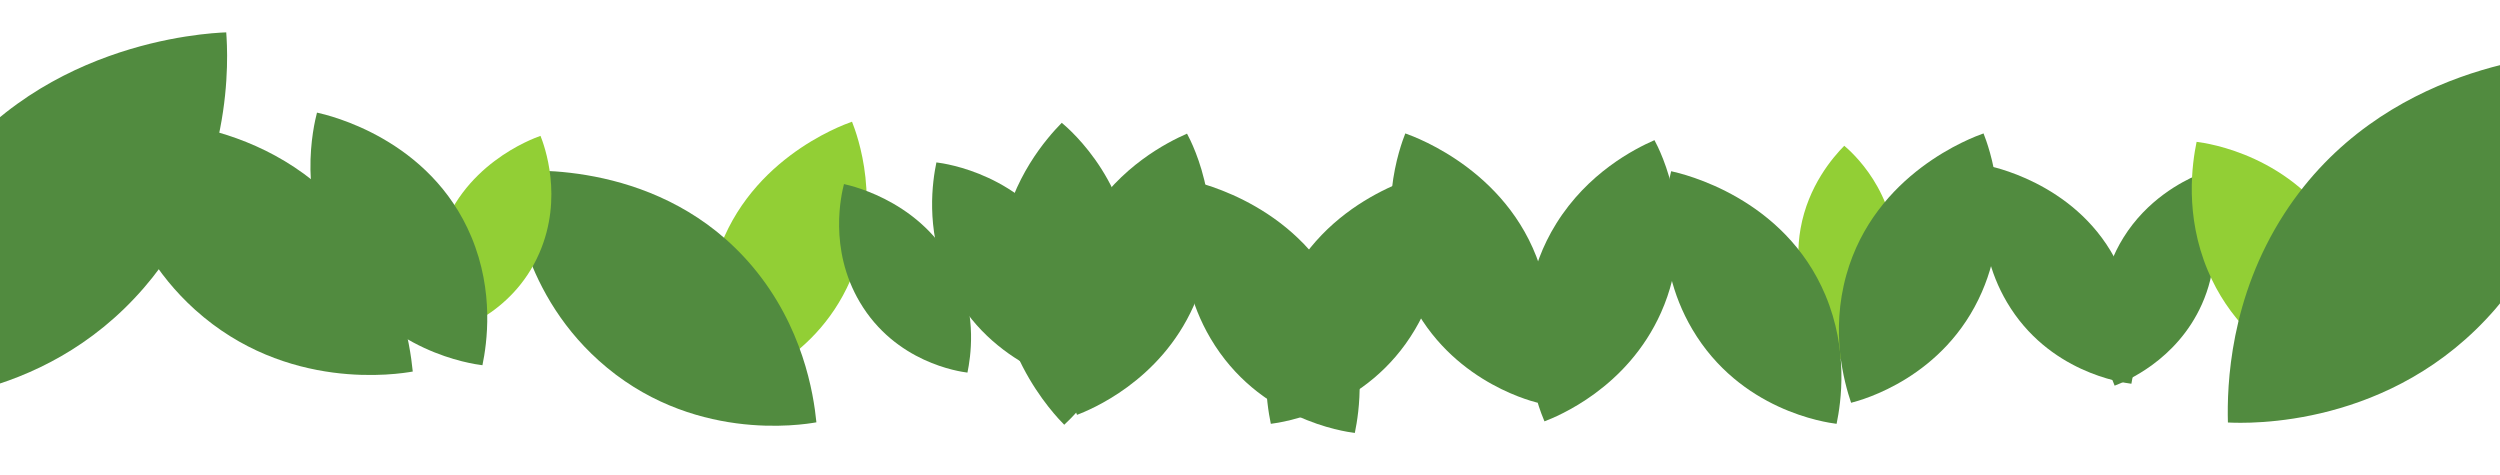
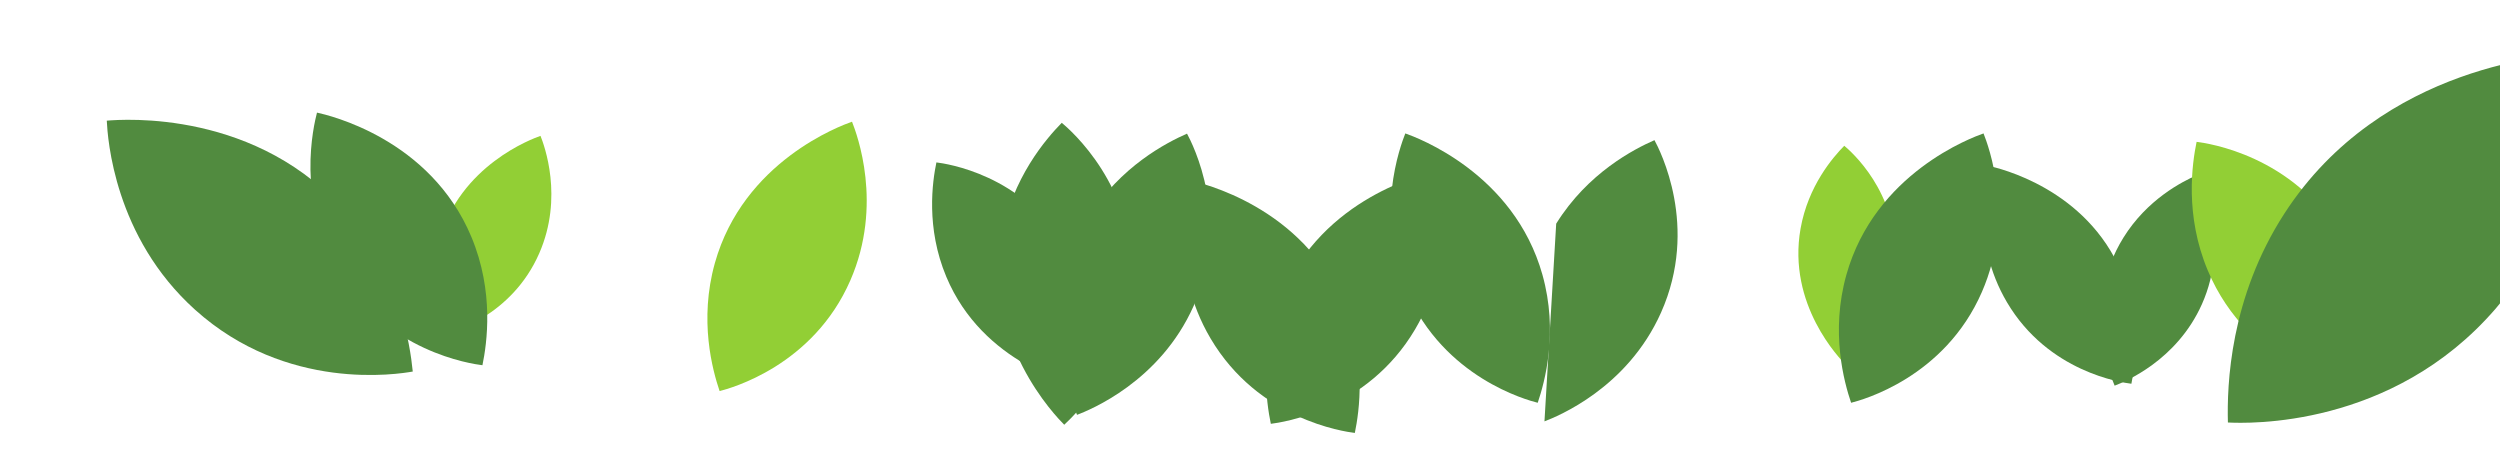
<svg xmlns="http://www.w3.org/2000/svg" width="1920" height="365" viewBox="0 0 1920 365" fill="none">
  <g filter="url(#filter0_d_309_6326)">
    <path d="M654.347 113.463C658.178 123.209 678.426 177.08 653.114 235.21C624.464 301.029 561.046 318.212 552.654 320.335C547.223 304.332 536.68 266.004 549.033 222.003C570.988 143.843 645.665 116.524 654.347 113.463Z" fill="#92CF35" />
  </g>
  <g filter="url(#filter1_d_309_6326)">
-     <path d="M392 151.669C392.703 165.425 397.703 240.966 459.812 296.878C530.125 360.191 615.75 346.353 627 344.342C624.812 322.219 616.609 270.571 577.781 224.555C508.797 142.819 404.109 150.623 392 151.669Z" fill="#518B3F" />
-   </g>
+     </g>
  <g filter="url(#filter2_d_309_6326)">
    <path d="M1417.77 300.385C1423.38 295.176 1453.79 266.094 1455.55 219.797C1457.56 167.379 1421.24 136.002 1416.39 131.949C1407.74 140.772 1388.64 162.685 1382.83 195.577C1372.5 254.007 1413.02 295.622 1417.77 300.385Z" fill="#92CF35" />
  </g>
  <g filter="url(#filter3_d_309_6326)">
    <path d="M817.329 346.212C825.056 339.041 866.93 299 869.356 235.257C872.113 163.087 822.116 119.887 815.434 114.306C803.524 126.455 777.234 156.625 769.227 201.911C755.013 282.358 810.792 339.654 817.329 346.212Z" fill="#518B3F" />
  </g>
  <g filter="url(#filter4_d_309_6326)">
    <path d="M827.153 338.613C836.993 334.83 890.754 313.231 916.709 254.962C946.104 188.992 915.757 130.298 911.629 122.633C896.056 129.481 860.433 147.712 836.16 186.773C793.05 256.166 823.524 330.095 827.153 338.613Z" fill="#518B3F" />
  </g>
  <g filter="url(#filter5_d_309_6326)">
    <path d="M1624.04 316.191C1631.41 313.358 1671.67 297.186 1691.1 253.556C1713.11 204.161 1690.39 160.213 1687.3 154.474C1675.64 159.602 1648.96 173.252 1630.79 202.499C1598.51 254.458 1621.33 309.813 1624.04 316.191Z" fill="#518B3F" />
  </g>
  <g filter="url(#filter6_d_309_6326)">
    <path d="M1814.06 322.949C1816.68 312.738 1830.23 256.408 1797.78 201.488C1761.05 139.301 1695.63 130.02 1686.99 128.942C1683.55 145.603 1677.76 185.199 1695.53 227.617C1727.1 302.964 1805.01 320.971 1814.06 322.949Z" fill="#92CF35" />
  </g>
  <g filter="url(#filter7_d_309_6326)">
-     <path d="M1186.15 343.613C1195.99 339.83 1249.75 318.231 1275.71 259.962C1305.1 193.992 1274.76 135.298 1270.63 127.633C1255.06 134.481 1219.43 152.712 1195.16 191.773C1152.05 261.166 1182.52 335.095 1186.15 343.613Z" fill="#518B3F" />
+     <path d="M1186.15 343.613C1195.99 339.83 1249.75 318.231 1275.71 259.962C1305.1 193.992 1274.76 135.298 1270.63 127.633C1255.06 134.481 1219.43 152.712 1195.16 191.773Z" fill="#518B3F" />
  </g>
  <g filter="url(#filter8_d_309_6326)">
-     <path d="M173.745 44.853C175.057 62.515 180.806 159.681 110.587 240.969C31.097 333.015 -80.3 329.1 -94.968 328.339C-95.729 299.766 -93.559 232.566 -51.437 167.635C23.403 52.302 158.137 45.462 173.745 44.853Z" fill="#518B3F" />
-   </g>
+     </g>
  <g filter="url(#filter9_d_309_6326)">
    <path d="M1979.75 60.988C1981.06 78.65 1986.81 175.816 1916.59 257.104C1837.1 349.149 1725.7 345.235 1711.03 344.474C1710.27 315.901 1712.44 248.7 1754.56 183.77C1829.4 68.437 1964.14 61.597 1979.75 60.988Z" fill="#518B3F" />
  </g>
  <g filter="url(#filter10_d_309_6326)">
    <path d="M415.106 124.343C417.94 131.553 432.919 171.408 414.193 214.413C392.997 263.107 346.081 275.818 339.871 277.389C335.854 265.55 328.054 237.195 337.193 204.642C353.435 146.818 408.682 126.607 415.106 124.343Z" fill="#92CF35" />
  </g>
  <g filter="url(#filter11_d_309_6326)">
    <path d="M1079.28 122.463C1075.45 132.209 1055.2 186.08 1080.51 244.21C1109.16 310.029 1172.58 327.212 1180.97 329.335C1186.4 313.332 1196.94 275.004 1184.59 231.003C1162.64 152.843 1087.96 125.524 1079.28 122.463Z" fill="#518B3F" />
  </g>
  <g filter="url(#filter12_d_309_6326)">
    <path d="M1523.35 122.463C1527.18 132.209 1547.43 186.08 1522.11 244.21C1493.46 310.029 1430.05 327.212 1421.65 329.335C1416.22 313.332 1405.68 275.004 1418.03 231.003C1439.99 152.843 1514.66 125.524 1523.35 122.463Z" fill="#518B3F" />
  </g>
  <g filter="url(#filter13_d_309_6326)">
    <path d="M243.447 106.488C240.828 116.7 227.275 173.029 259.722 227.95C296.451 290.136 361.871 299.417 370.51 300.495C373.953 283.835 379.74 244.238 361.973 201.821C330.402 126.474 252.492 108.467 243.447 106.488Z" fill="#518B3F" />
  </g>
  <g filter="url(#filter14_d_309_6326)">
    <path d="M1103.06 151.488C1105.68 161.7 1119.23 218.029 1086.78 272.95C1050.05 335.136 984.633 344.417 975.994 345.495C972.551 328.835 966.764 289.238 984.531 246.821C1016.1 171.474 1094.01 153.467 1103.06 151.488Z" fill="#518B3F" />
  </g>
  <g filter="url(#filter15_d_309_6326)">
    <path d="M1527.33 147.421C1525.07 156.227 1513.38 204.801 1541.36 252.16C1573.03 305.785 1629.45 313.788 1636.9 314.718C1639.87 300.351 1644.86 266.206 1629.54 229.628C1602.31 164.655 1535.13 149.127 1527.33 147.421Z" fill="#518B3F" />
  </g>
  <g filter="url(#filter16_d_309_6326)">
-     <path d="M1283.45 151.488C1280.83 161.7 1267.28 218.029 1299.72 272.95C1336.45 335.136 1401.87 344.417 1410.51 345.495C1413.95 328.835 1419.74 289.238 1401.97 246.821C1370.4 171.474 1292.49 153.467 1283.45 151.488Z" fill="#518B3F" />
-   </g>
+     </g>
  <g filter="url(#filter17_d_309_6326)">
    <path d="M913.447 158.488C910.828 168.7 897.275 225.029 929.722 279.95C966.451 342.136 1031.87 351.417 1040.51 352.495C1043.95 335.835 1049.74 296.238 1031.97 253.821C1000.4 178.474 922.492 160.467 913.447 158.488Z" fill="#518B3F" />
  </g>
  <g filter="url(#filter18_d_309_6326)">
    <path d="M832.245 317.399C834.576 308.311 846.638 258.176 817.76 209.296C785.07 153.948 726.845 145.688 719.156 144.728C716.092 159.557 710.942 194.799 726.755 232.551C754.853 299.612 824.195 315.638 832.245 317.399Z" fill="#518B3F" />
  </g>
  <g filter="url(#filter19_d_309_6326)">
-     <path d="M648.171 161.365C646.217 168.985 636.102 211.025 660.318 252.014C687.729 298.425 736.553 305.351 743.001 306.156C745.571 293.722 749.889 264.17 736.629 232.513C713.068 176.28 654.922 162.841 648.171 161.365Z" fill="#518B3F" />
-   </g>
+     </g>
  <g filter="url(#filter20_d_309_6326)">
    <path d="M82 112.669C82.703 126.425 87.703 201.966 149.812 257.878C220.125 321.191 305.75 307.353 317 305.342C314.812 283.219 306.609 231.571 267.781 185.555C198.797 103.819 94.109 111.623 82 112.669Z" fill="#518B3F" />
  </g>
  <defs>
    <filter id="filter0_d_309_6326" x="519.272" y="69.463" width="170.366" height="254.872" filterUnits="userSpaceOnUse" color-interpolation-filters="sRGB">
      <feFlood flood-opacity="0" result="BackgroundImageFix" />
      <feColorMatrix in="SourceAlpha" type="matrix" values="0 0 0 0 0 0 0 0 0 0 0 0 0 0 0 0 0 0 127 0" result="hardAlpha" />
      <feOffset dy="-20" />
      <feGaussianBlur stdDeviation="12" />
      <feComposite in2="hardAlpha" operator="out" />
      <feColorMatrix type="matrix" values="0 0 0 0 0 0 0 0 0 0 0 0 0 0 0 0 0 0 0.12 0" />
      <feBlend mode="normal" in2="BackgroundImageFix" result="effect1_dropShadow_309_6326" />
      <feBlend mode="normal" in="SourceGraphic" in2="effect1_dropShadow_309_6326" result="shape" />
    </filter>
    <filter id="filter1_d_309_6326" x="368" y="107" width="283" height="244" filterUnits="userSpaceOnUse" color-interpolation-filters="sRGB">
      <feFlood flood-opacity="0" result="BackgroundImageFix" />
      <feColorMatrix in="SourceAlpha" type="matrix" values="0 0 0 0 0 0 0 0 0 0 0 0 0 0 0 0 0 0 127 0" result="hardAlpha" />
      <feOffset dy="-20" />
      <feGaussianBlur stdDeviation="12" />
      <feComposite in2="hardAlpha" operator="out" />
      <feColorMatrix type="matrix" values="0 0 0 0 0 0 0 0 0 0 0 0 0 0 0 0 0 0 0.12 0" />
      <feBlend mode="normal" in2="BackgroundImageFix" result="effect1_dropShadow_309_6326" />
      <feBlend mode="normal" in="SourceGraphic" in2="effect1_dropShadow_309_6326" result="shape" />
    </filter>
    <filter id="filter2_d_309_6326" x="1357.15" y="87.948" width="122.482" height="216.437" filterUnits="userSpaceOnUse" color-interpolation-filters="sRGB">
      <feFlood flood-opacity="0" result="BackgroundImageFix" />
      <feColorMatrix in="SourceAlpha" type="matrix" values="0 0 0 0 0 0 0 0 0 0 0 0 0 0 0 0 0 0 127 0" result="hardAlpha" />
      <feOffset dy="-20" />
      <feGaussianBlur stdDeviation="12" />
      <feComposite in2="hardAlpha" operator="out" />
      <feColorMatrix type="matrix" values="0 0 0 0 0 0 0 0 0 0 0 0 0 0 0 0 0 0 0.12 0" />
      <feBlend mode="normal" in2="BackgroundImageFix" result="effect1_dropShadow_309_6326" />
      <feBlend mode="normal" in="SourceGraphic" in2="effect1_dropShadow_309_6326" result="shape" />
    </filter>
    <filter id="filter3_d_309_6326" x="742.917" y="70.306" width="150.548" height="279.906" filterUnits="userSpaceOnUse" color-interpolation-filters="sRGB">
      <feFlood flood-opacity="0" result="BackgroundImageFix" />
      <feColorMatrix in="SourceAlpha" type="matrix" values="0 0 0 0 0 0 0 0 0 0 0 0 0 0 0 0 0 0 127 0" result="hardAlpha" />
      <feOffset dy="-20" />
      <feGaussianBlur stdDeviation="12" />
      <feComposite in2="hardAlpha" operator="out" />
      <feColorMatrix type="matrix" values="0 0 0 0 0 0 0 0 0 0 0 0 0 0 0 0 0 0 0.12 0" />
      <feBlend mode="normal" in2="BackgroundImageFix" result="effect1_dropShadow_309_6326" />
      <feBlend mode="normal" in="SourceGraphic" in2="effect1_dropShadow_309_6326" result="shape" />
    </filter>
    <filter id="filter4_d_309_6326" x="789.319" y="78.633" width="164.074" height="263.98" filterUnits="userSpaceOnUse" color-interpolation-filters="sRGB">
      <feFlood flood-opacity="0" result="BackgroundImageFix" />
      <feColorMatrix in="SourceAlpha" type="matrix" values="0 0 0 0 0 0 0 0 0 0 0 0 0 0 0 0 0 0 127 0" result="hardAlpha" />
      <feOffset dy="-20" />
      <feGaussianBlur stdDeviation="12" />
      <feComposite in2="hardAlpha" operator="out" />
      <feColorMatrix type="matrix" values="0 0 0 0 0 0 0 0 0 0 0 0 0 0 0 0 0 0 0.12 0" />
      <feBlend mode="normal" in2="BackgroundImageFix" result="effect1_dropShadow_309_6326" />
      <feBlend mode="normal" in="SourceGraphic" in2="effect1_dropShadow_309_6326" result="shape" />
    </filter>
    <filter id="filter5_d_309_6326" x="1589.69" y="110.474" width="134.912" height="209.717" filterUnits="userSpaceOnUse" color-interpolation-filters="sRGB">
      <feFlood flood-opacity="0" result="BackgroundImageFix" />
      <feColorMatrix in="SourceAlpha" type="matrix" values="0 0 0 0 0 0 0 0 0 0 0 0 0 0 0 0 0 0 127 0" result="hardAlpha" />
      <feOffset dy="-20" />
      <feGaussianBlur stdDeviation="12" />
      <feComposite in2="hardAlpha" operator="out" />
      <feColorMatrix type="matrix" values="0 0 0 0 0 0 0 0 0 0 0 0 0 0 0 0 0 0 0.12 0" />
      <feBlend mode="normal" in2="BackgroundImageFix" result="effect1_dropShadow_309_6326" />
      <feBlend mode="normal" in="SourceGraphic" in2="effect1_dropShadow_309_6326" result="shape" />
    </filter>
    <filter id="filter6_d_309_6326" x="1659.27" y="84.942" width="183.815" height="242.007" filterUnits="userSpaceOnUse" color-interpolation-filters="sRGB">
      <feFlood flood-opacity="0" result="BackgroundImageFix" />
      <feColorMatrix in="SourceAlpha" type="matrix" values="0 0 0 0 0 0 0 0 0 0 0 0 0 0 0 0 0 0 127 0" result="hardAlpha" />
      <feOffset dy="-20" />
      <feGaussianBlur stdDeviation="12" />
      <feComposite in2="hardAlpha" operator="out" />
      <feColorMatrix type="matrix" values="0 0 0 0 0 0 0 0 0 0 0 0 0 0 0 0 0 0 0.12 0" />
      <feBlend mode="normal" in2="BackgroundImageFix" result="effect1_dropShadow_309_6326" />
      <feBlend mode="normal" in="SourceGraphic" in2="effect1_dropShadow_309_6326" result="shape" />
    </filter>
    <filter id="filter7_d_309_6326" x="1148.32" y="83.633" width="164.074" height="263.98" filterUnits="userSpaceOnUse" color-interpolation-filters="sRGB">
      <feFlood flood-opacity="0" result="BackgroundImageFix" />
      <feColorMatrix in="SourceAlpha" type="matrix" values="0 0 0 0 0 0 0 0 0 0 0 0 0 0 0 0 0 0 127 0" result="hardAlpha" />
      <feOffset dy="-20" />
      <feGaussianBlur stdDeviation="12" />
      <feComposite in2="hardAlpha" operator="out" />
      <feColorMatrix type="matrix" values="0 0 0 0 0 0 0 0 0 0 0 0 0 0 0 0 0 0 0.12 0" />
      <feBlend mode="normal" in2="BackgroundImageFix" result="effect1_dropShadow_309_6326" />
      <feBlend mode="normal" in="SourceGraphic" in2="effect1_dropShadow_309_6326" result="shape" />
    </filter>
    <filter id="filter8_d_309_6326" x="-119.076" y="0.854" width="317.498" height="331.726" filterUnits="userSpaceOnUse" color-interpolation-filters="sRGB">
      <feFlood flood-opacity="0" result="BackgroundImageFix" />
      <feColorMatrix in="SourceAlpha" type="matrix" values="0 0 0 0 0 0 0 0 0 0 0 0 0 0 0 0 0 0 127 0" result="hardAlpha" />
      <feOffset dy="-20" />
      <feGaussianBlur stdDeviation="12" />
      <feComposite in2="hardAlpha" operator="out" />
      <feColorMatrix type="matrix" values="0 0 0 0 0 0 0 0 0 0 0 0 0 0 0 0 0 0 0.12 0" />
      <feBlend mode="normal" in2="BackgroundImageFix" result="effect1_dropShadow_309_6326" />
      <feBlend mode="normal" in="SourceGraphic" in2="effect1_dropShadow_309_6326" result="shape" />
    </filter>
    <filter id="filter9_d_309_6326" x="1686.92" y="16.988" width="317.498" height="331.726" filterUnits="userSpaceOnUse" color-interpolation-filters="sRGB">
      <feFlood flood-opacity="0" result="BackgroundImageFix" />
      <feColorMatrix in="SourceAlpha" type="matrix" values="0 0 0 0 0 0 0 0 0 0 0 0 0 0 0 0 0 0 127 0" result="hardAlpha" />
      <feOffset dy="-20" />
      <feGaussianBlur stdDeviation="12" />
      <feComposite in2="hardAlpha" operator="out" />
      <feColorMatrix type="matrix" values="0 0 0 0 0 0 0 0 0 0 0 0 0 0 0 0 0 0 0.12 0" />
      <feBlend mode="normal" in2="BackgroundImageFix" result="effect1_dropShadow_309_6326" />
      <feBlend mode="normal" in="SourceGraphic" in2="effect1_dropShadow_309_6326" result="shape" />
    </filter>
    <filter id="filter10_d_309_6326" x="308.931" y="80.343" width="138.528" height="201.047" filterUnits="userSpaceOnUse" color-interpolation-filters="sRGB">
      <feFlood flood-opacity="0" result="BackgroundImageFix" />
      <feColorMatrix in="SourceAlpha" type="matrix" values="0 0 0 0 0 0 0 0 0 0 0 0 0 0 0 0 0 0 127 0" result="hardAlpha" />
      <feOffset dy="-20" />
      <feGaussianBlur stdDeviation="12" />
      <feComposite in2="hardAlpha" operator="out" />
      <feColorMatrix type="matrix" values="0 0 0 0 0 0 0 0 0 0 0 0 0 0 0 0 0 0 0.12 0" />
      <feBlend mode="normal" in2="BackgroundImageFix" result="effect1_dropShadow_309_6326" />
      <feBlend mode="normal" in="SourceGraphic" in2="effect1_dropShadow_309_6326" result="shape" />
    </filter>
    <filter id="filter11_d_309_6326" x="1043.99" y="78.463" width="170.366" height="254.872" filterUnits="userSpaceOnUse" color-interpolation-filters="sRGB">
      <feFlood flood-opacity="0" result="BackgroundImageFix" />
      <feColorMatrix in="SourceAlpha" type="matrix" values="0 0 0 0 0 0 0 0 0 0 0 0 0 0 0 0 0 0 127 0" result="hardAlpha" />
      <feOffset dy="-20" />
      <feGaussianBlur stdDeviation="12" />
      <feComposite in2="hardAlpha" operator="out" />
      <feColorMatrix type="matrix" values="0 0 0 0 0 0 0 0 0 0 0 0 0 0 0 0 0 0 0.12 0" />
      <feBlend mode="normal" in2="BackgroundImageFix" result="effect1_dropShadow_309_6326" />
      <feBlend mode="normal" in="SourceGraphic" in2="effect1_dropShadow_309_6326" result="shape" />
    </filter>
    <filter id="filter12_d_309_6326" x="1388.27" y="78.463" width="170.366" height="254.872" filterUnits="userSpaceOnUse" color-interpolation-filters="sRGB">
      <feFlood flood-opacity="0" result="BackgroundImageFix" />
      <feColorMatrix in="SourceAlpha" type="matrix" values="0 0 0 0 0 0 0 0 0 0 0 0 0 0 0 0 0 0 127 0" result="hardAlpha" />
      <feOffset dy="-20" />
      <feGaussianBlur stdDeviation="12" />
      <feComposite in2="hardAlpha" operator="out" />
      <feColorMatrix type="matrix" values="0 0 0 0 0 0 0 0 0 0 0 0 0 0 0 0 0 0 0.12 0" />
      <feBlend mode="normal" in2="BackgroundImageFix" result="effect1_dropShadow_309_6326" />
      <feBlend mode="normal" in="SourceGraphic" in2="effect1_dropShadow_309_6326" result="shape" />
    </filter>
    <filter id="filter13_d_309_6326" x="214.415" y="62.488" width="183.815" height="242.007" filterUnits="userSpaceOnUse" color-interpolation-filters="sRGB">
      <feFlood flood-opacity="0" result="BackgroundImageFix" />
      <feColorMatrix in="SourceAlpha" type="matrix" values="0 0 0 0 0 0 0 0 0 0 0 0 0 0 0 0 0 0 127 0" result="hardAlpha" />
      <feOffset dy="-20" />
      <feGaussianBlur stdDeviation="12" />
      <feComposite in2="hardAlpha" operator="out" />
      <feColorMatrix type="matrix" values="0 0 0 0 0 0 0 0 0 0 0 0 0 0 0 0 0 0 0.12 0" />
      <feBlend mode="normal" in2="BackgroundImageFix" result="effect1_dropShadow_309_6326" />
      <feBlend mode="normal" in="SourceGraphic" in2="effect1_dropShadow_309_6326" result="shape" />
    </filter>
    <filter id="filter14_d_309_6326" x="948.274" y="107.488" width="183.815" height="242.007" filterUnits="userSpaceOnUse" color-interpolation-filters="sRGB">
      <feFlood flood-opacity="0" result="BackgroundImageFix" />
      <feColorMatrix in="SourceAlpha" type="matrix" values="0 0 0 0 0 0 0 0 0 0 0 0 0 0 0 0 0 0 127 0" result="hardAlpha" />
      <feOffset dy="-20" />
      <feGaussianBlur stdDeviation="12" />
      <feComposite in2="hardAlpha" operator="out" />
      <feColorMatrix type="matrix" values="0 0 0 0 0 0 0 0 0 0 0 0 0 0 0 0 0 0 0.12 0" />
      <feBlend mode="normal" in2="BackgroundImageFix" result="effect1_dropShadow_309_6326" />
      <feBlend mode="normal" in="SourceGraphic" in2="effect1_dropShadow_309_6326" result="shape" />
    </filter>
    <filter id="filter15_d_309_6326" x="1498.99" y="103.421" width="165.116" height="215.297" filterUnits="userSpaceOnUse" color-interpolation-filters="sRGB">
      <feFlood flood-opacity="0" result="BackgroundImageFix" />
      <feColorMatrix in="SourceAlpha" type="matrix" values="0 0 0 0 0 0 0 0 0 0 0 0 0 0 0 0 0 0 127 0" result="hardAlpha" />
      <feOffset dy="-20" />
      <feGaussianBlur stdDeviation="12" />
      <feComposite in2="hardAlpha" operator="out" />
      <feColorMatrix type="matrix" values="0 0 0 0 0 0 0 0 0 0 0 0 0 0 0 0 0 0 0.12 0" />
      <feBlend mode="normal" in2="BackgroundImageFix" result="effect1_dropShadow_309_6326" />
      <feBlend mode="normal" in="SourceGraphic" in2="effect1_dropShadow_309_6326" result="shape" />
    </filter>
    <filter id="filter16_d_309_6326" x="1254.41" y="107.488" width="183.815" height="242.007" filterUnits="userSpaceOnUse" color-interpolation-filters="sRGB">
      <feFlood flood-opacity="0" result="BackgroundImageFix" />
      <feColorMatrix in="SourceAlpha" type="matrix" values="0 0 0 0 0 0 0 0 0 0 0 0 0 0 0 0 0 0 127 0" result="hardAlpha" />
      <feOffset dy="-20" />
      <feGaussianBlur stdDeviation="12" />
      <feComposite in2="hardAlpha" operator="out" />
      <feColorMatrix type="matrix" values="0 0 0 0 0 0 0 0 0 0 0 0 0 0 0 0 0 0 0.12 0" />
      <feBlend mode="normal" in2="BackgroundImageFix" result="effect1_dropShadow_309_6326" />
      <feBlend mode="normal" in="SourceGraphic" in2="effect1_dropShadow_309_6326" result="shape" />
    </filter>
    <filter id="filter17_d_309_6326" x="884.415" y="114.488" width="183.815" height="242.007" filterUnits="userSpaceOnUse" color-interpolation-filters="sRGB">
      <feFlood flood-opacity="0" result="BackgroundImageFix" />
      <feColorMatrix in="SourceAlpha" type="matrix" values="0 0 0 0 0 0 0 0 0 0 0 0 0 0 0 0 0 0 127 0" result="hardAlpha" />
      <feOffset dy="-20" />
      <feGaussianBlur stdDeviation="12" />
      <feComposite in2="hardAlpha" operator="out" />
      <feColorMatrix type="matrix" values="0 0 0 0 0 0 0 0 0 0 0 0 0 0 0 0 0 0 0.12 0" />
      <feBlend mode="normal" in2="BackgroundImageFix" result="effect1_dropShadow_309_6326" />
      <feBlend mode="normal" in="SourceGraphic" in2="effect1_dropShadow_309_6326" result="shape" />
    </filter>
    <filter id="filter18_d_309_6326" x="691.846" y="100.729" width="168.878" height="220.671" filterUnits="userSpaceOnUse" color-interpolation-filters="sRGB">
      <feFlood flood-opacity="0" result="BackgroundImageFix" />
      <feColorMatrix in="SourceAlpha" type="matrix" values="0 0 0 0 0 0 0 0 0 0 0 0 0 0 0 0 0 0 127 0" result="hardAlpha" />
      <feOffset dy="-20" />
      <feGaussianBlur stdDeviation="12" />
      <feComposite in2="hardAlpha" operator="out" />
      <feColorMatrix type="matrix" values="0 0 0 0 0 0 0 0 0 0 0 0 0 0 0 0 0 0 0.12 0" />
      <feBlend mode="normal" in2="BackgroundImageFix" result="effect1_dropShadow_309_6326" />
      <feBlend mode="normal" in="SourceGraphic" in2="effect1_dropShadow_309_6326" result="shape" />
    </filter>
    <filter id="filter19_d_309_6326" x="620.416" y="117.364" width="149.361" height="192.792" filterUnits="userSpaceOnUse" color-interpolation-filters="sRGB">
      <feFlood flood-opacity="0" result="BackgroundImageFix" />
      <feColorMatrix in="SourceAlpha" type="matrix" values="0 0 0 0 0 0 0 0 0 0 0 0 0 0 0 0 0 0 127 0" result="hardAlpha" />
      <feOffset dy="-20" />
      <feGaussianBlur stdDeviation="12" />
      <feComposite in2="hardAlpha" operator="out" />
      <feColorMatrix type="matrix" values="0 0 0 0 0 0 0 0 0 0 0 0 0 0 0 0 0 0 0.12 0" />
      <feBlend mode="normal" in2="BackgroundImageFix" result="effect1_dropShadow_309_6326" />
      <feBlend mode="normal" in="SourceGraphic" in2="effect1_dropShadow_309_6326" result="shape" />
    </filter>
    <filter id="filter20_d_309_6326" x="58" y="68" width="283" height="244" filterUnits="userSpaceOnUse" color-interpolation-filters="sRGB">
      <feFlood flood-opacity="0" result="BackgroundImageFix" />
      <feColorMatrix in="SourceAlpha" type="matrix" values="0 0 0 0 0 0 0 0 0 0 0 0 0 0 0 0 0 0 127 0" result="hardAlpha" />
      <feOffset dy="-20" />
      <feGaussianBlur stdDeviation="12" />
      <feComposite in2="hardAlpha" operator="out" />
      <feColorMatrix type="matrix" values="0 0 0 0 0 0 0 0 0 0 0 0 0 0 0 0 0 0 0.12 0" />
      <feBlend mode="normal" in2="BackgroundImageFix" result="effect1_dropShadow_309_6326" />
      <feBlend mode="normal" in="SourceGraphic" in2="effect1_dropShadow_309_6326" result="shape" />
    </filter>
  </defs>
</svg>